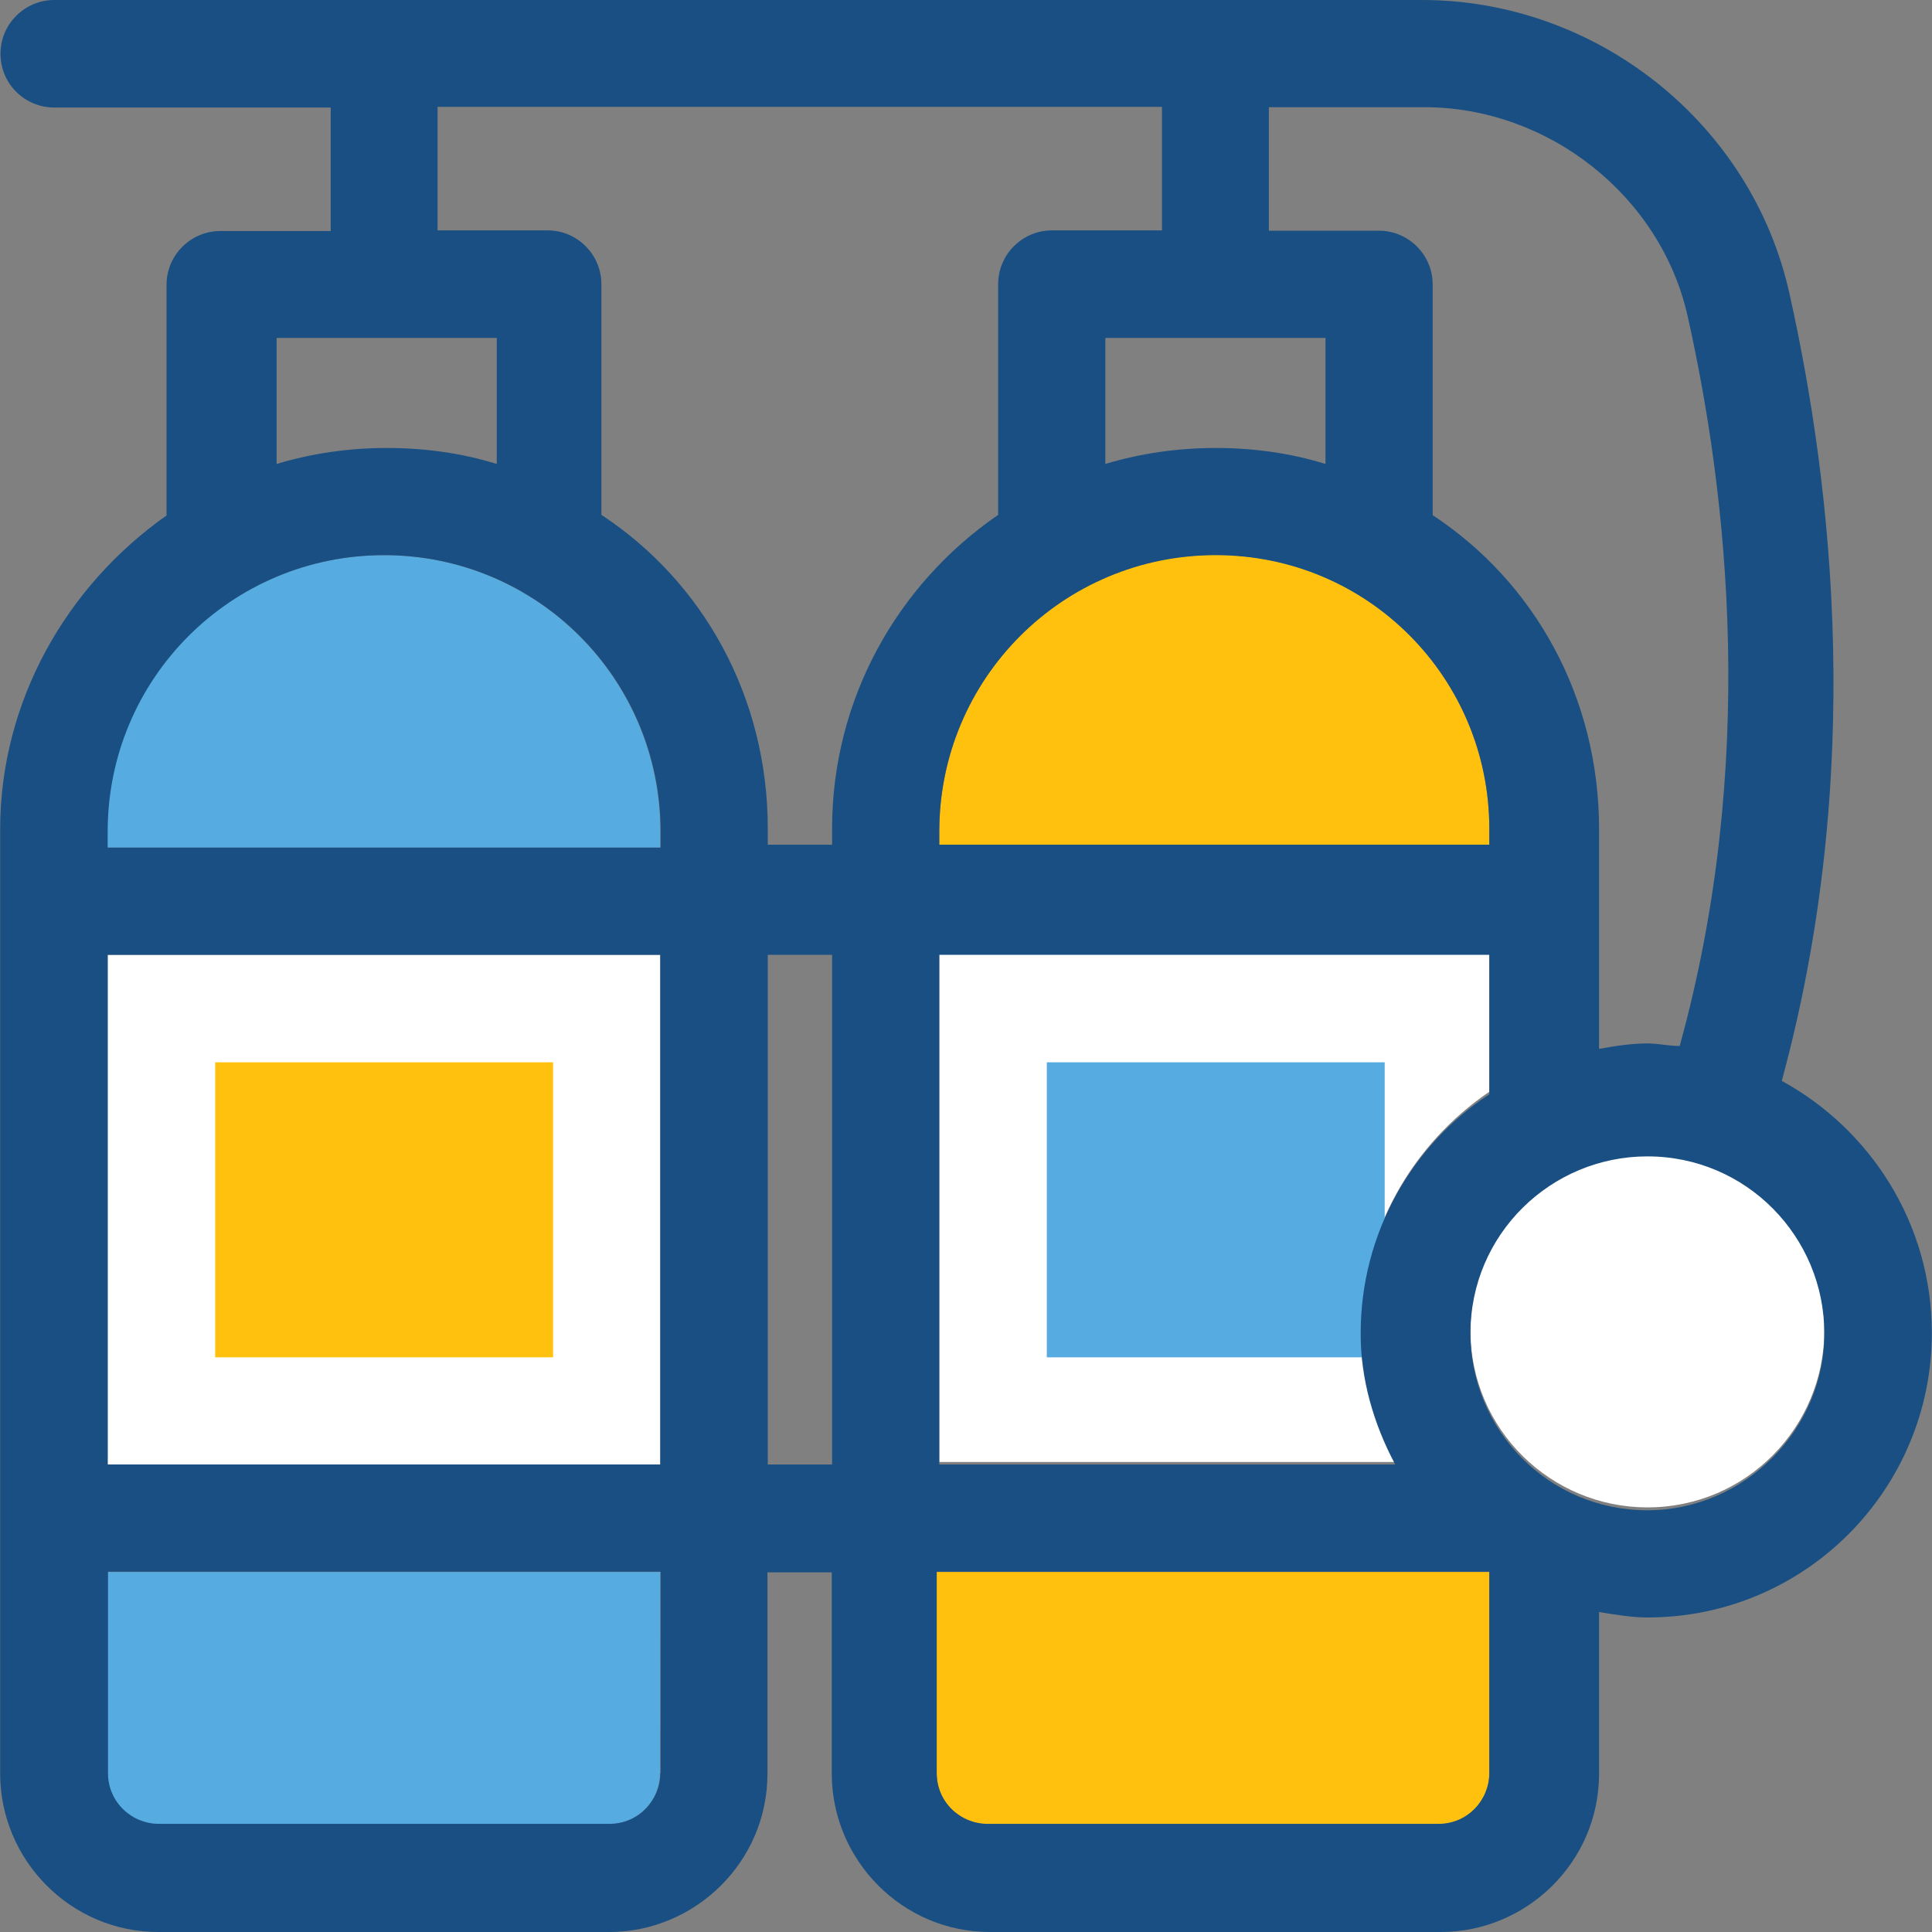
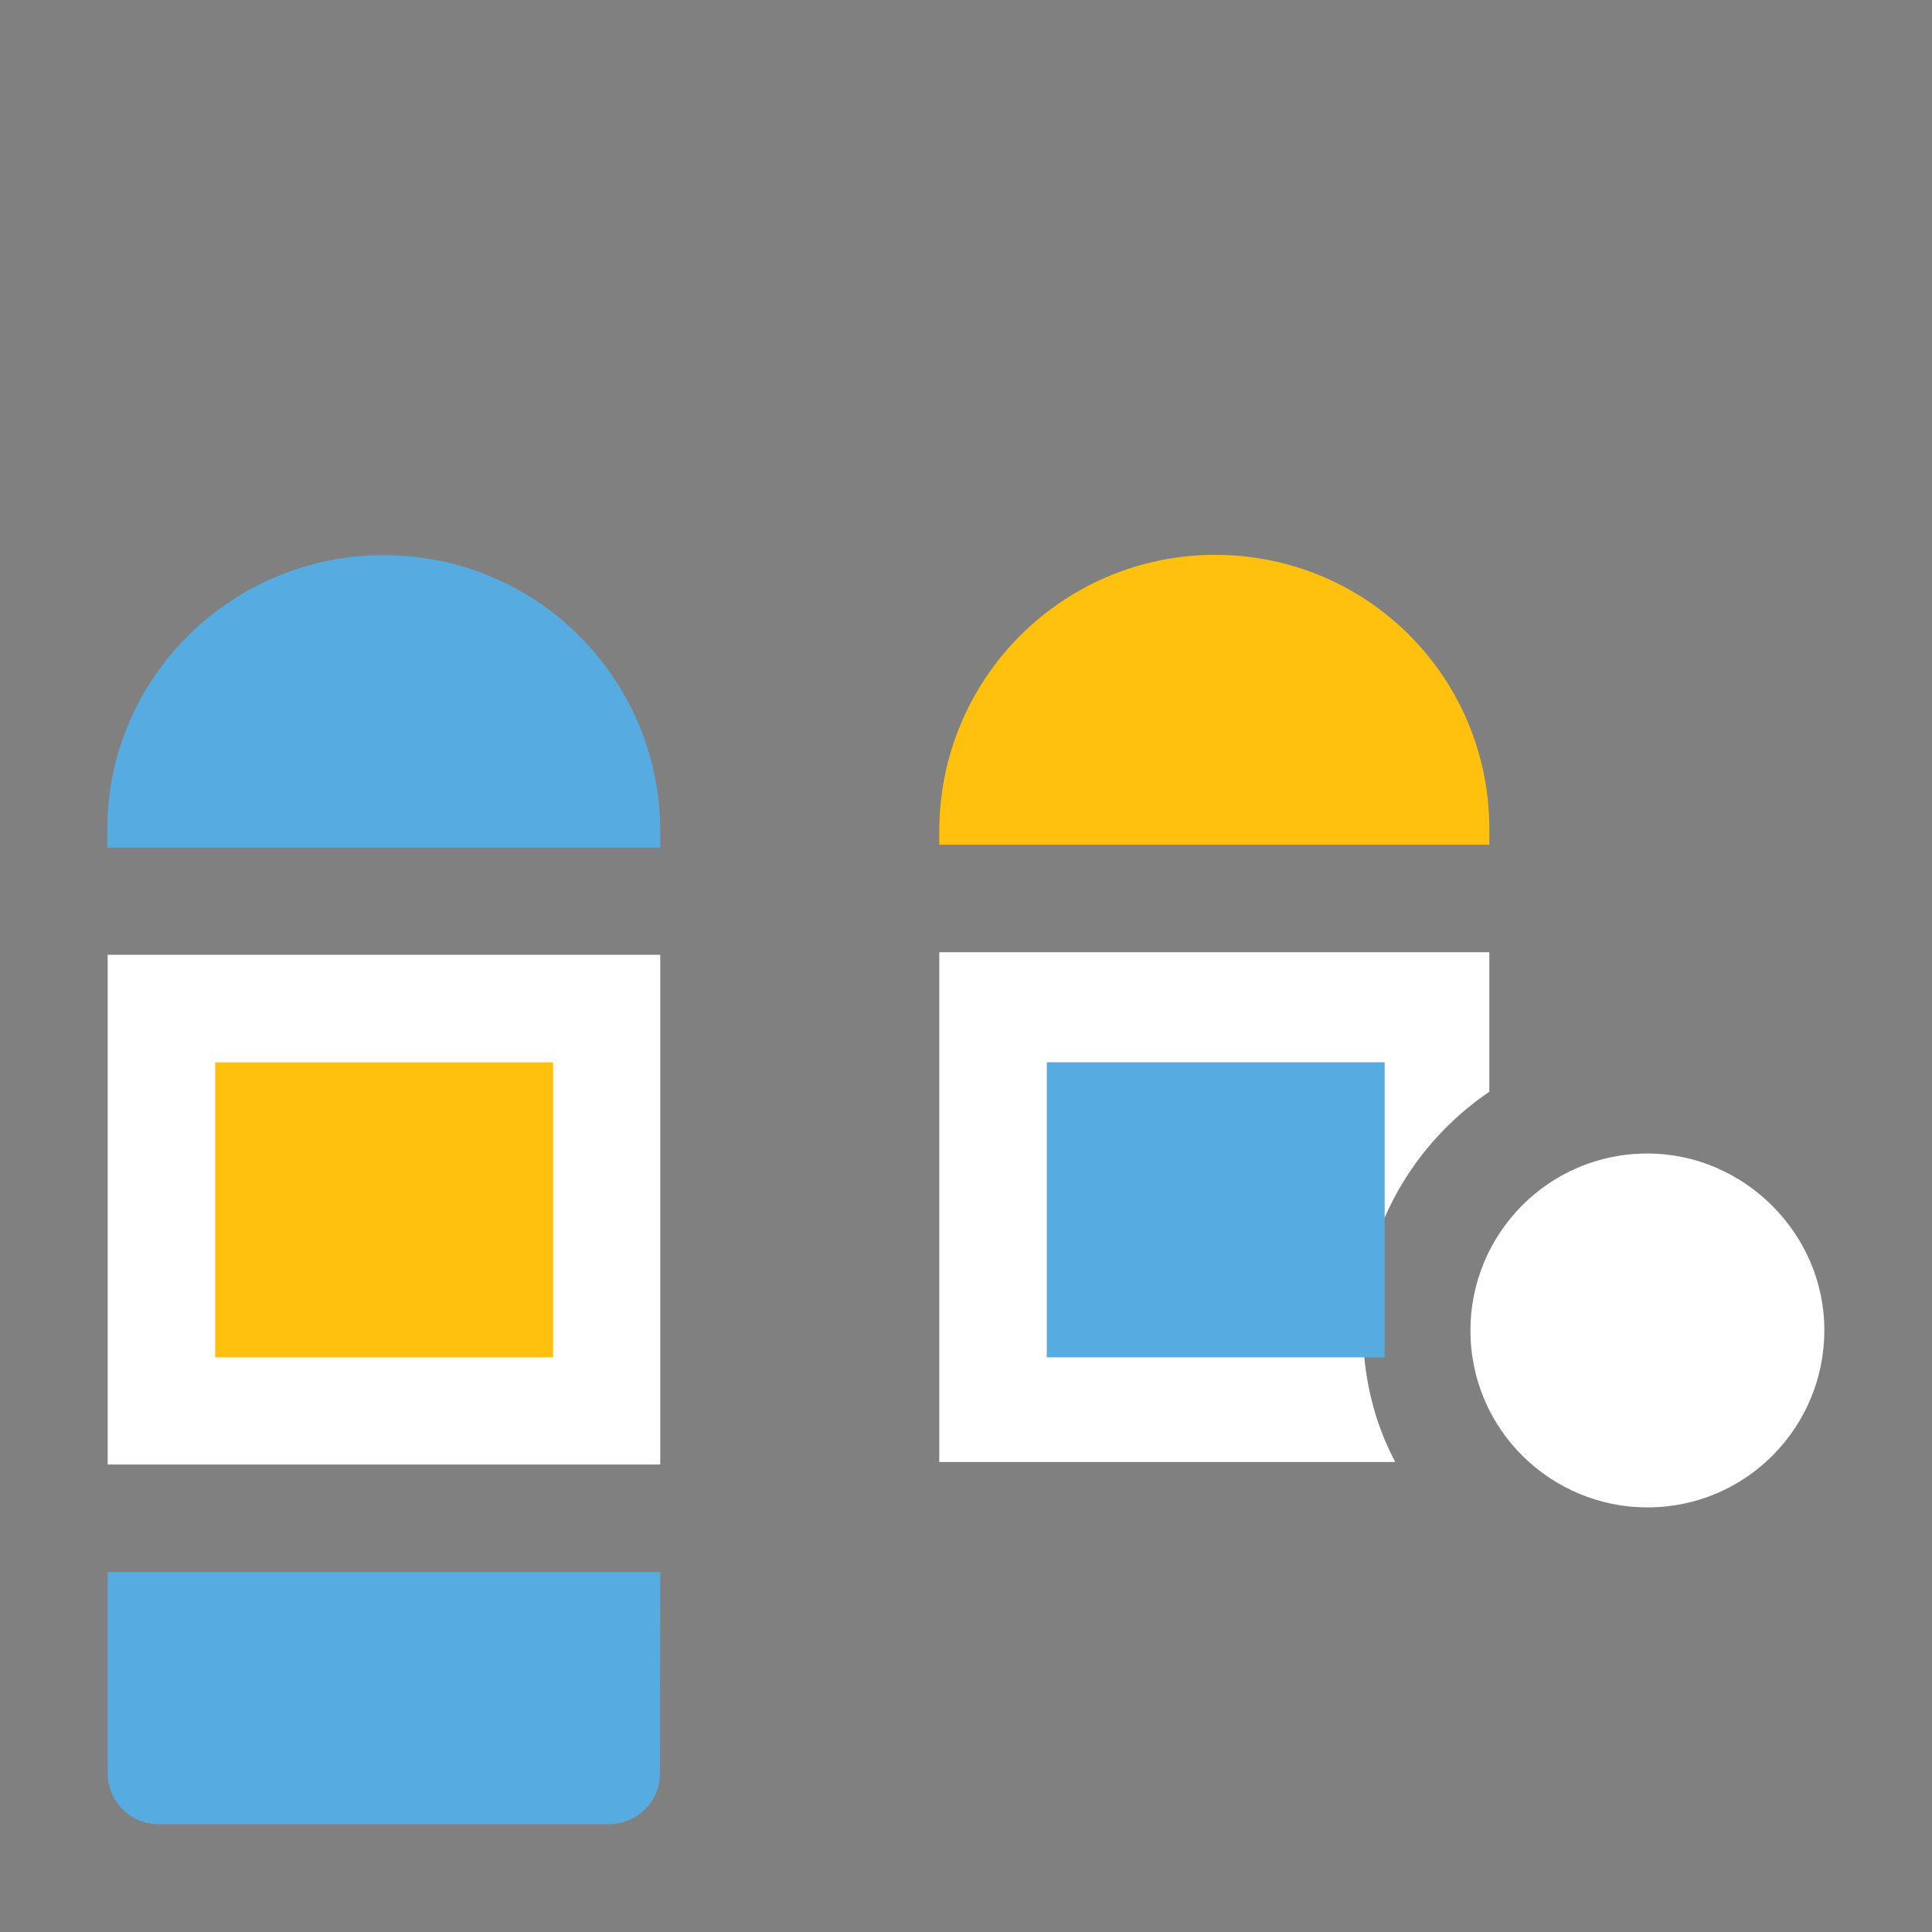
<svg xmlns="http://www.w3.org/2000/svg" version="1.1" id="Layer_1" x="0px" y="0px" viewBox="0 0 390.335 390.335" style="enable-background:new 0 0 390.335 390.335;" xml:space="preserve">
  <rect x="0" y="0" width="390.335" height="390.335" fill="#808080" stroke="none" />
  <path style="fill:#FFFFFF;" d="M300.897,220.574v-28.186H189.77V295.37h92.121c-4.331-8.145-6.529-17.325-6.529-27.087  C274.844,248.76,285.705,230.853,300.897,220.574z" />
  <g>
-     <path style="fill:#FFC10D;" d="M300.897,317.608v40.663c0,5.43-4.331,10.279-10.279,10.279h-91.087   c-5.43,0-10.279-4.331-10.279-10.279v-40.663H300.897z" />
    <path style="fill:#FFC10D;" d="M300.897,167.434v3.232H189.77v-2.715c0-30.901,24.954-55.855,55.79-55.855   C276.525,112.162,300.897,137.115,300.897,167.434z" />
  </g>
  <g>
    <rect x="211.491" y="214.626" style="fill:#56ACE0;" width="68.267" height="59.604" />
    <path style="fill:#56ACE0;" d="M21.754,171.248h111.644v-3.232c0-30.901-24.954-55.855-55.855-55.855s-55.855,24.954-55.855,55.273   v3.814H21.754z" />
    <path style="fill:#56ACE0;" d="M133.398,317.608H21.754v40.663c0,5.43,4.331,10.279,10.279,10.279h91.022   c5.43,0,10.279-4.331,10.279-10.279L133.398,317.608L133.398,317.608z" />
  </g>
  <rect x="21.754" y="192.905" style="fill:#FFFFFF;" width="111.644" height="102.982" />
  <rect x="43.475" y="214.626" style="fill:#FFC10D;" width="68.267" height="59.604" />
  <path style="fill:#FFFFFF;" d="M332.832,233.051c-20.04,0-35.749,16.291-35.749,35.749c0,20.04,16.291,35.75,35.749,35.75  c20.04,0,35.749-16.291,35.749-35.75C368.646,249.277,352.356,233.051,332.832,233.051z" />
-   <path style="fill:#194F82;" d="M359.984,218.376c16.808-61.802,10.279-119.79,1.616-158.772C354.036,24.889,322.554,0,287.321,0  H10.958C5.01,0,0.097,4.848,0.097,10.861s4.848,10.861,10.861,10.861h55.855v24.954H44.509c-5.947,0-10.861,4.848-10.861,10.861  v46.61c-20.04,14.093-33.616,37.366-33.616,63.418v190.772c0,17.325,14.093,32,32,32h91.022c17.325,0,32-14.093,32-32v-40.663  h12.994v40.663c0,17.325,14.093,32,32,32h91.022c17.325,0,32-14.093,32-32v-32.646c3.232,0.517,6.529,1.099,9.762,1.099  c32,0,57.471-25.988,57.471-57.471C390.303,247.143,377.826,228.137,359.984,218.376z M340.978,63.935  c8.145,36.331,14.093,90.505-1.616,147.394c-2.198,0-4.331-0.517-6.529-0.517c-3.232,0-6.529,0.517-9.762,1.099v-44.412  c0-26.57-12.994-49.842-33.616-63.418v-46.61c0-5.947-4.848-10.861-10.861-10.861h-22.238V21.657h31.418  C312.792,21.657,335.547,39.564,340.978,63.935z M281.891,295.887H189.77V192.905h111.127v28.186  c-15.709,10.279-25.988,28.186-25.988,48.226C274.844,278.562,277.56,287.806,281.891,295.887z M189.77,171.248v-3.232  c0-30.901,24.954-55.855,55.855-55.855s55.273,24.954,55.273,55.273v3.232H189.77V171.248z M267.798,68.267v25.471  c-7.046-2.198-14.61-3.232-22.238-3.232c-7.564,0-15.192,1.099-22.238,3.232V68.267C223.386,68.267,267.798,68.267,267.798,68.267z   M55.37,68.267h44.994v25.471c-7.046-2.198-14.61-3.232-22.238-3.232c-7.628,0-15.192,1.099-22.238,3.232V68.267  C55.887,68.267,55.37,68.267,55.37,68.267z M133.398,358.206c0,5.43-4.331,10.279-10.279,10.279H32.097  c-5.43,0-10.279-4.331-10.279-10.279v-40.663h111.644v40.663H133.398z M133.398,295.887H21.754V192.905h111.644V295.887z   M133.398,171.248H21.754v-3.232c0-30.901,24.954-55.855,55.855-55.855s55.855,24.954,55.855,55.855v3.232H133.398z   M168.113,295.887h-12.994V192.905h12.994V295.887z M168.113,167.434v3.232h-12.994v-3.232c0-26.57-12.994-49.842-33.616-63.418  v-46.61c0-5.947-4.848-10.861-10.861-10.861H88.404V21.592h146.36v24.954h-22.238c-5.947,0-10.861,4.848-10.861,10.861v46.61  C181.107,118.174,168.113,141.446,168.113,167.434z M300.897,358.206c0,5.43-4.331,10.279-10.279,10.279h-91.087  c-5.43,0-10.279-4.331-10.279-10.279v-40.663h111.644V358.206z M332.832,305.131c-20.04,0-35.749-16.291-35.749-35.749  c0-20.04,16.291-35.749,35.749-35.749c20.04,0,35.749,16.291,35.749,35.749C368.646,288.84,352.356,305.131,332.832,305.131z" />
  <g>
</g>
  <g>
</g>
  <g>
</g>
  <g>
</g>
  <g>
</g>
  <g>
</g>
  <g>
</g>
  <g>
</g>
  <g>
</g>
  <g>
</g>
  <g>
</g>
  <g>
</g>
  <g>
</g>
  <g>
</g>
  <g>
</g>
</svg>